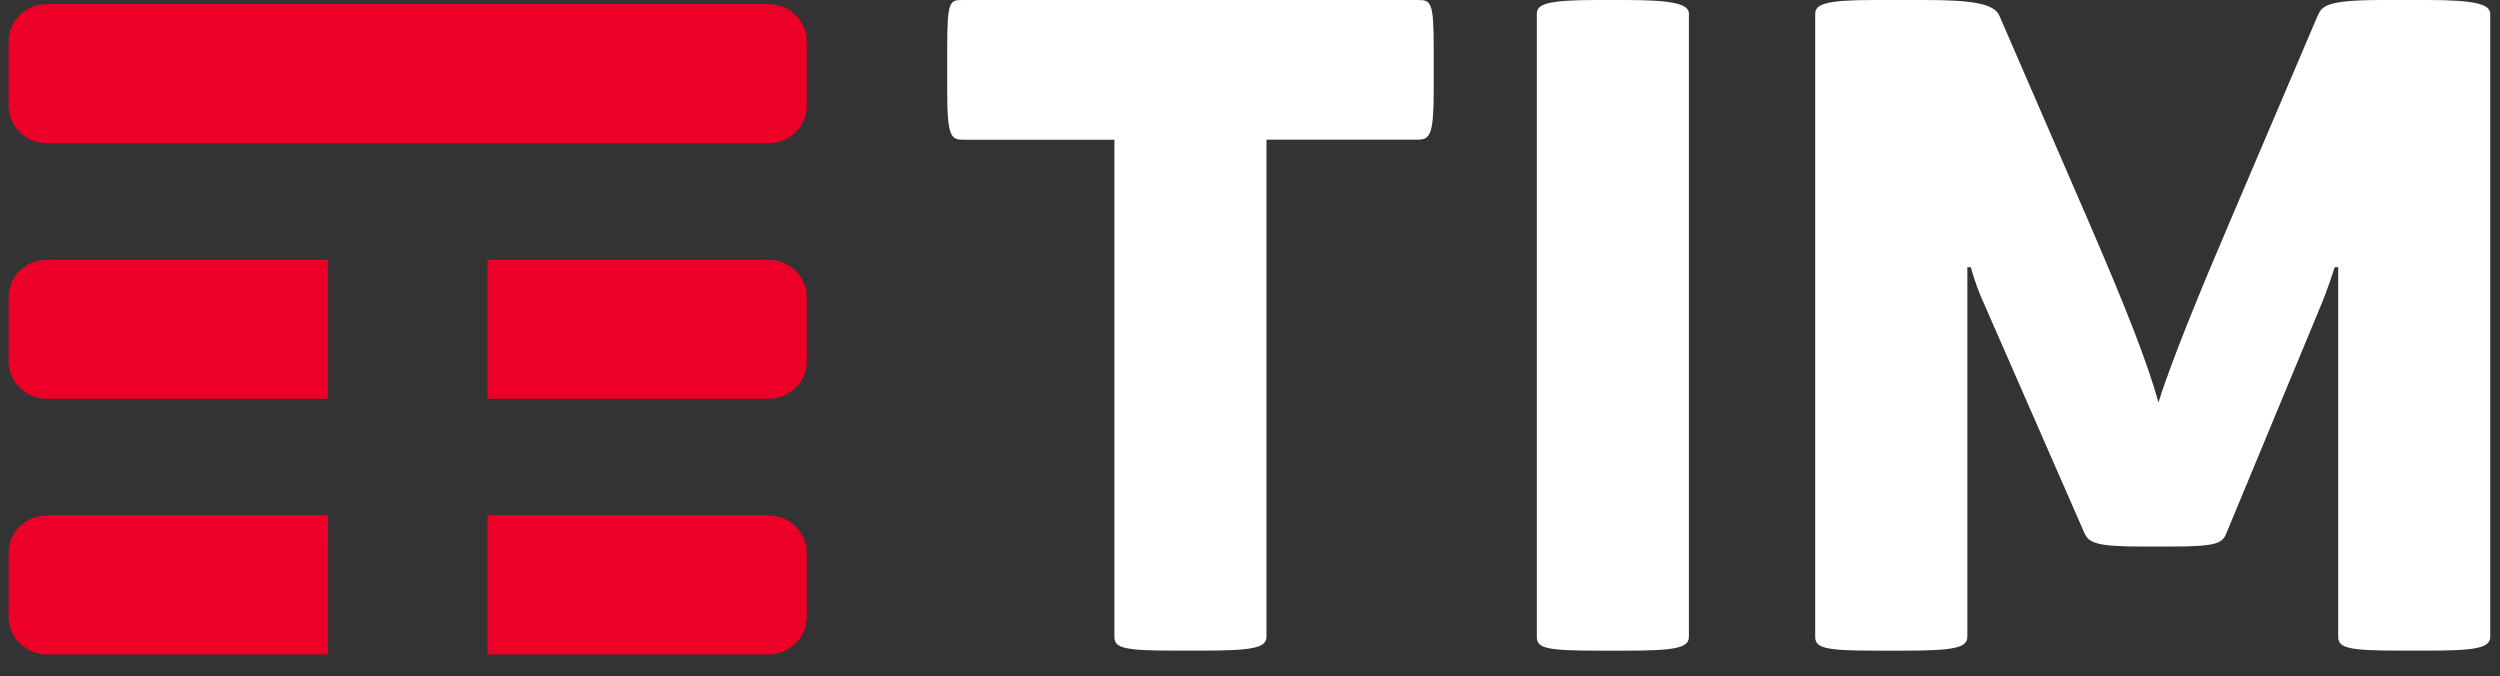
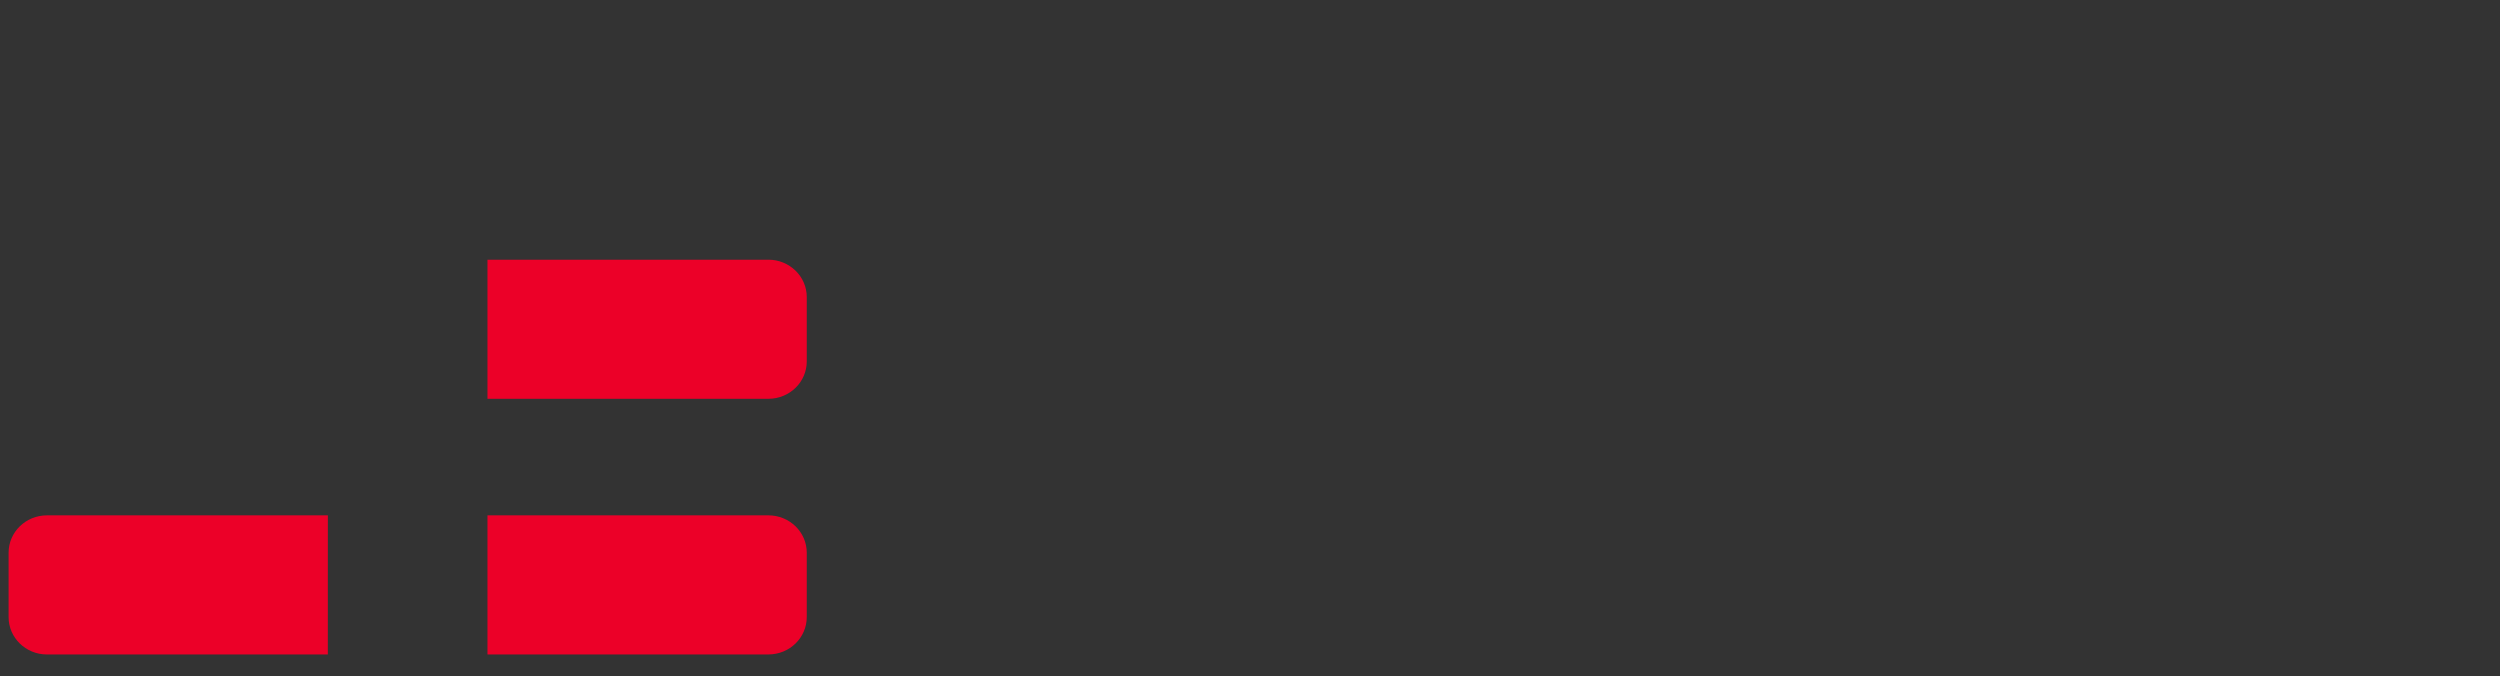
<svg xmlns="http://www.w3.org/2000/svg" version="1.1" id="Layer_1" x="0px" y="0px" width="85px" height="23px" viewBox="0 0 85 23" enable-background="new 0 0 85 23" xml:space="preserve">
  <rect x="0" y="0" width="85" height="23" fill="#333333" stroke="none" />
-   <path fill="#FFFFFF" d="M48.201,0c0.453,0,0.545,0.059,0.545,1.622v1.445c0,1.505-0.121,1.682-0.545,1.682h-5.141v16.9  c0,0.384-0.483,0.472-2.207,0.472h-0.907c-1.754,0-2.056-0.088-2.056-0.472V4.75h-5.14c-0.424,0-0.545-0.118-0.545-1.682V1.622  C32.206,0,32.296,0,32.75,0H48.201z" />
-   <path fill="#FFFFFF" d="M57.424,0.472C57.424,0.148,56.939,0,55.277,0h-0.969c-1.752,0-2.056,0.148-2.056,0.472v21.178  c0,0.384,0.304,0.472,2.056,0.472h0.969c1.662,0,2.146-0.088,2.146-0.472V0.472z" />
-   <path fill="#FFFFFF" d="M82.52,0h-1.51c-1.935,0-2.057,0.207-2.208,0.53l-2.993,7.02c-0.998,2.33-2.025,4.838-2.42,6.135  c-0.361-1.297-1.027-3.036-2.418-6.252L67.977,0.53C67.795,0.118,67.039,0,65.407,0h-1.694c-1.663,0-1.996,0.148-1.996,0.472v21.178  c0,0.384,0.333,0.472,2.057,0.472h0.938c1.693,0,2.178-0.088,2.178-0.472V9.085h0.119c0,0,0.152,0.59,0.395,1.12l3.447,7.875  c0.15,0.354,0.332,0.502,1.935,0.502h1.028c1.633,0,1.754-0.119,1.904-0.502l3.145-7.58c0.303-0.708,0.515-1.415,0.515-1.415h0.121  v12.564c0,0.383,0.332,0.472,2.116,0.472h0.906c1.664,0,2.147-0.089,2.147-0.472V0.472C84.667,0.148,84.184,0,82.52,0z" />
-   <path fill="#EC0028" d="M26.126,4.868H1.596c-0.363,0-0.69-0.144-0.926-0.376C0.428,4.257,0.292,3.934,0.291,3.596V1.41  c0-0.351,0.146-0.668,0.381-0.898c0.236-0.229,0.563-0.374,0.924-0.374h24.53c0.362,0,0.69,0.145,0.927,0.377  c0.233,0.23,0.377,0.546,0.377,0.896v2.186c0,0.351-0.144,0.665-0.377,0.896C26.806,4.733,26.473,4.869,26.126,4.868z" />
-   <path fill="#EC0028" d="M11.146,8.83h-9.55c-0.361,0-0.688,0.143-0.924,0.374c-0.235,0.229-0.38,0.547-0.38,0.897v2.187  c0,0.35,0.144,0.666,0.378,0.896c0.236,0.232,0.563,0.376,0.926,0.376h9.55V8.83z" />
  <path fill="#EC0028" d="M27.053,9.207c-0.248-0.242-0.581-0.378-0.927-0.377h-9.552v4.729h9.552c0.362,0,0.69-0.144,0.927-0.377  c0.233-0.229,0.377-0.546,0.377-0.895v-2.187C27.43,9.753,27.286,9.437,27.053,9.207z" />
  <path fill="#EC0028" d="M27.053,17.899c-0.248-0.243-0.581-0.378-0.927-0.377h-9.552v4.729h9.552c0.362,0,0.69-0.144,0.927-0.377  c0.233-0.23,0.377-0.546,0.377-0.895v-2.188C27.43,18.445,27.286,18.129,27.053,17.899z" />
  <path fill="#EC0028" d="M11.147,17.522H1.596c-0.361,0-0.688,0.143-0.924,0.374c-0.235,0.229-0.38,0.547-0.38,0.897v2.187  c0,0.35,0.144,0.666,0.378,0.896c0.236,0.232,0.563,0.376,0.926,0.376h9.55L11.147,17.522L11.147,17.522z" />
</svg>